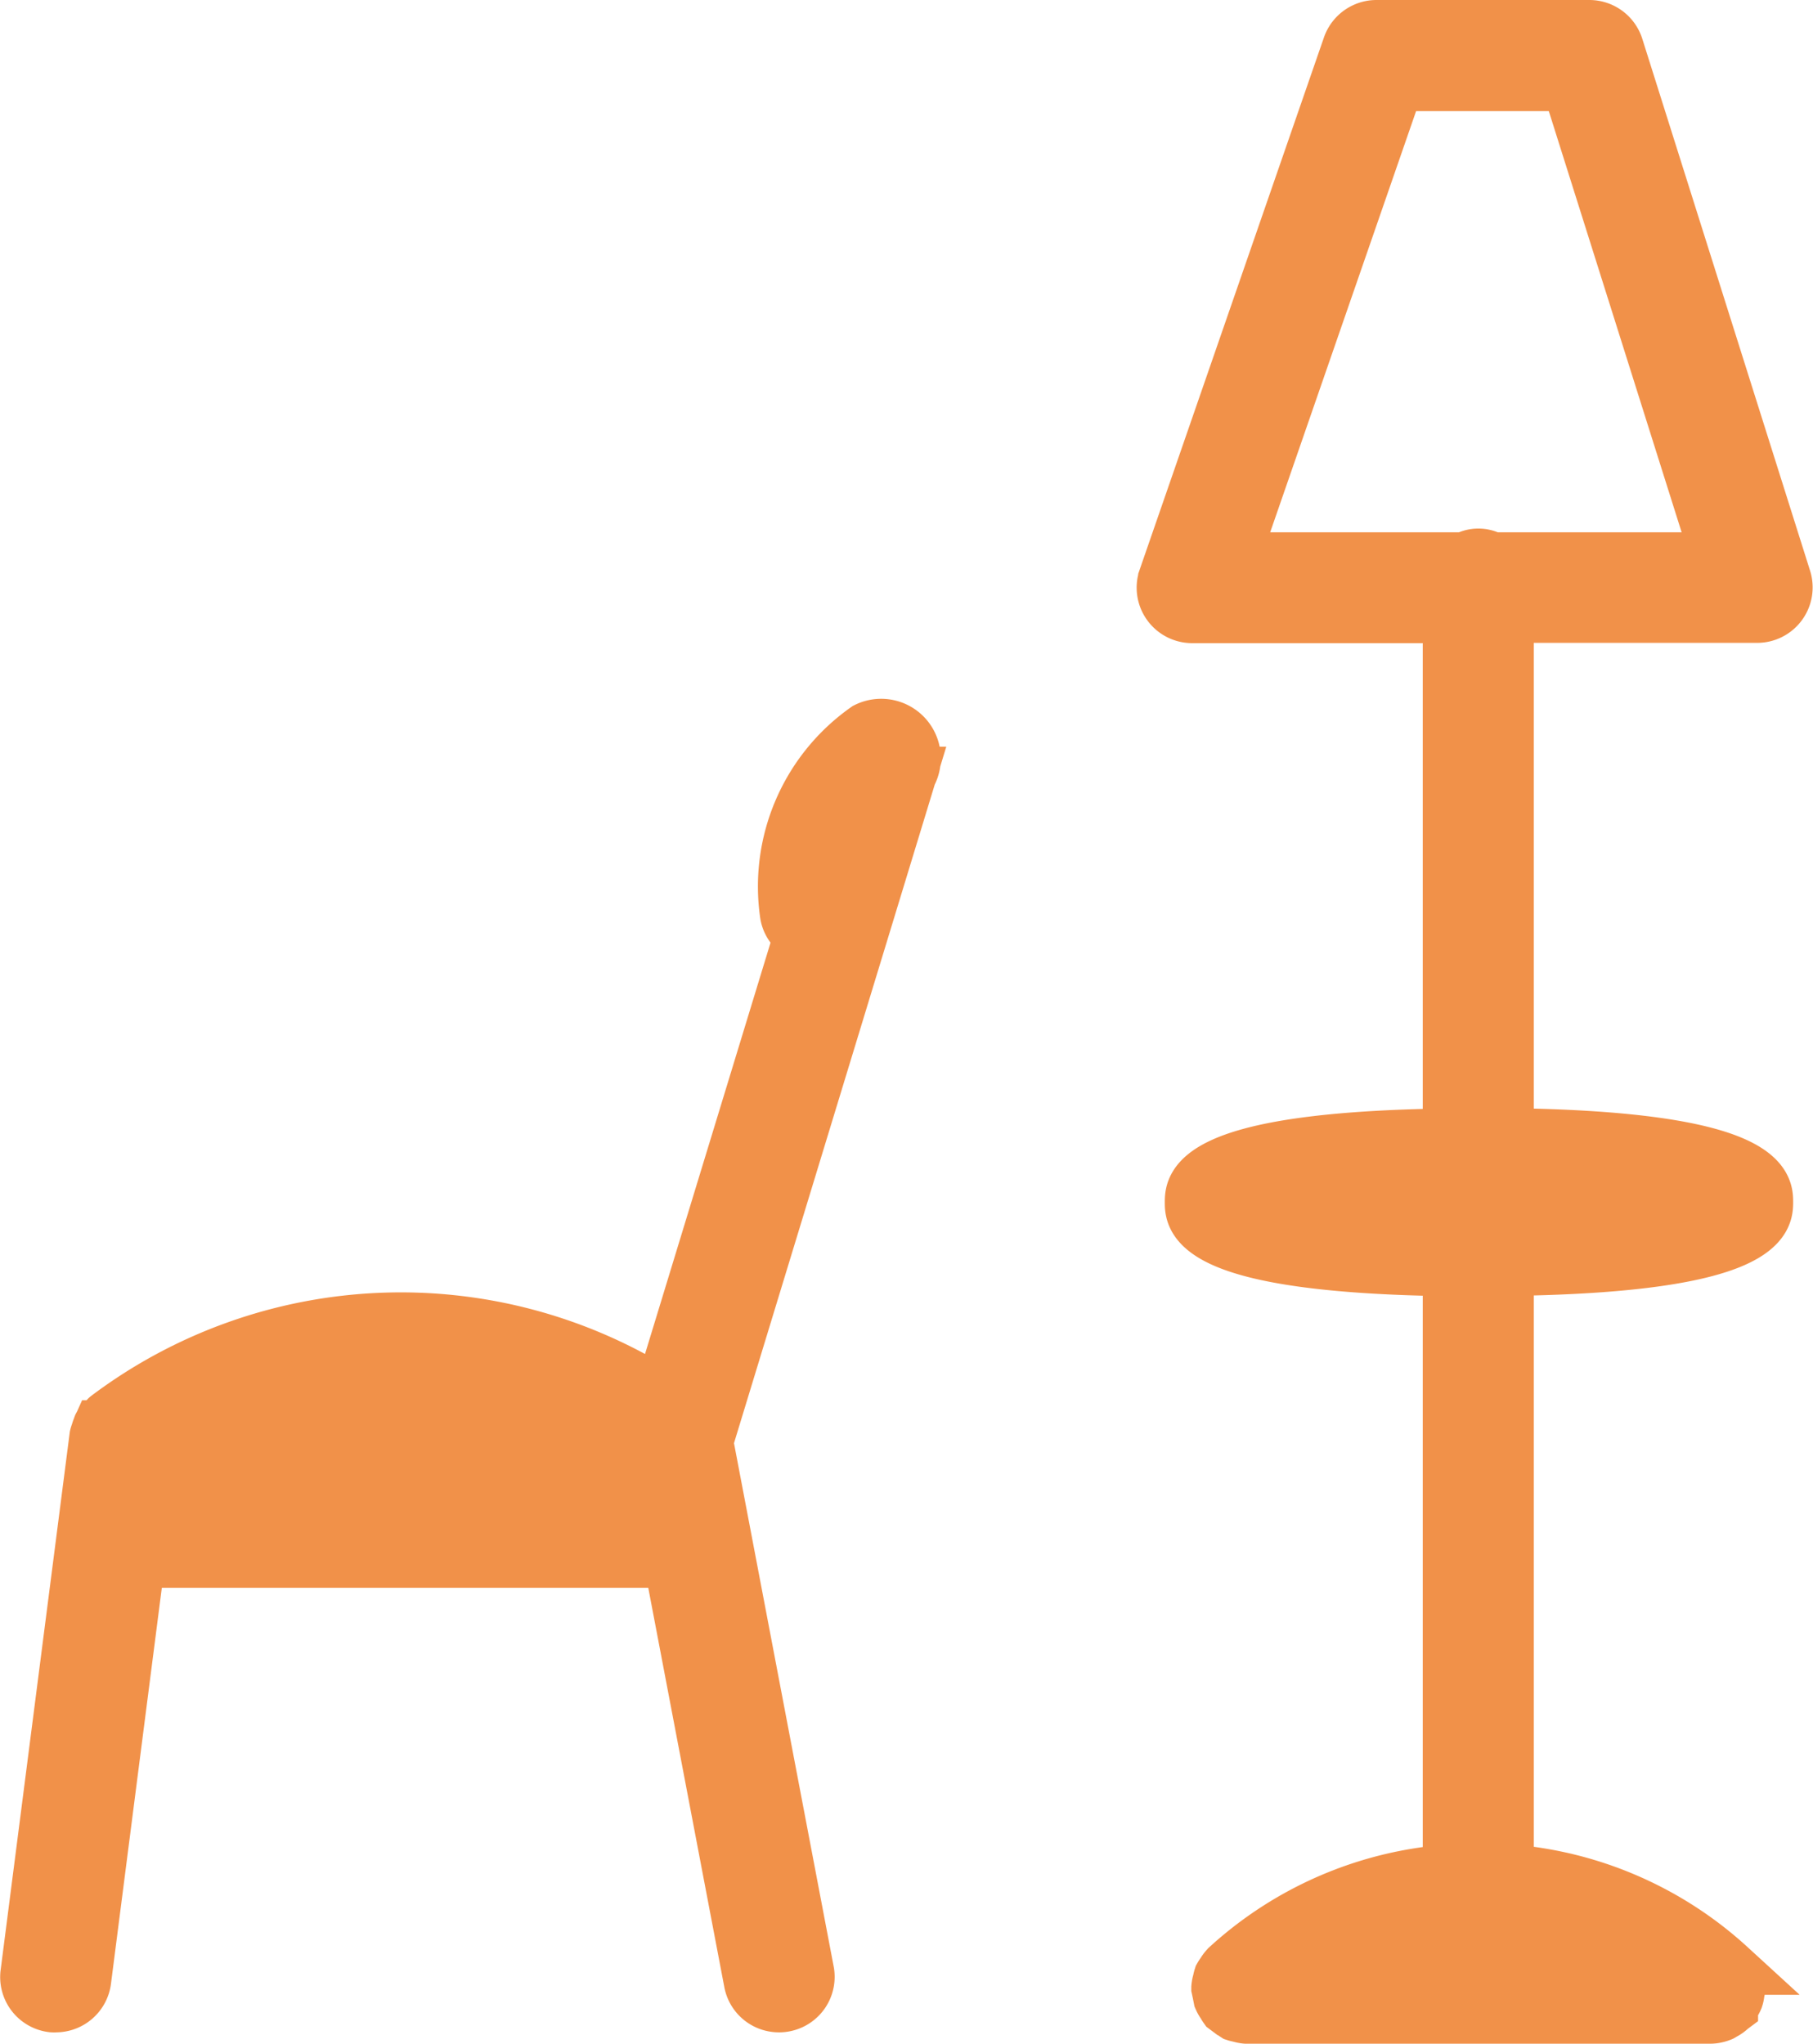
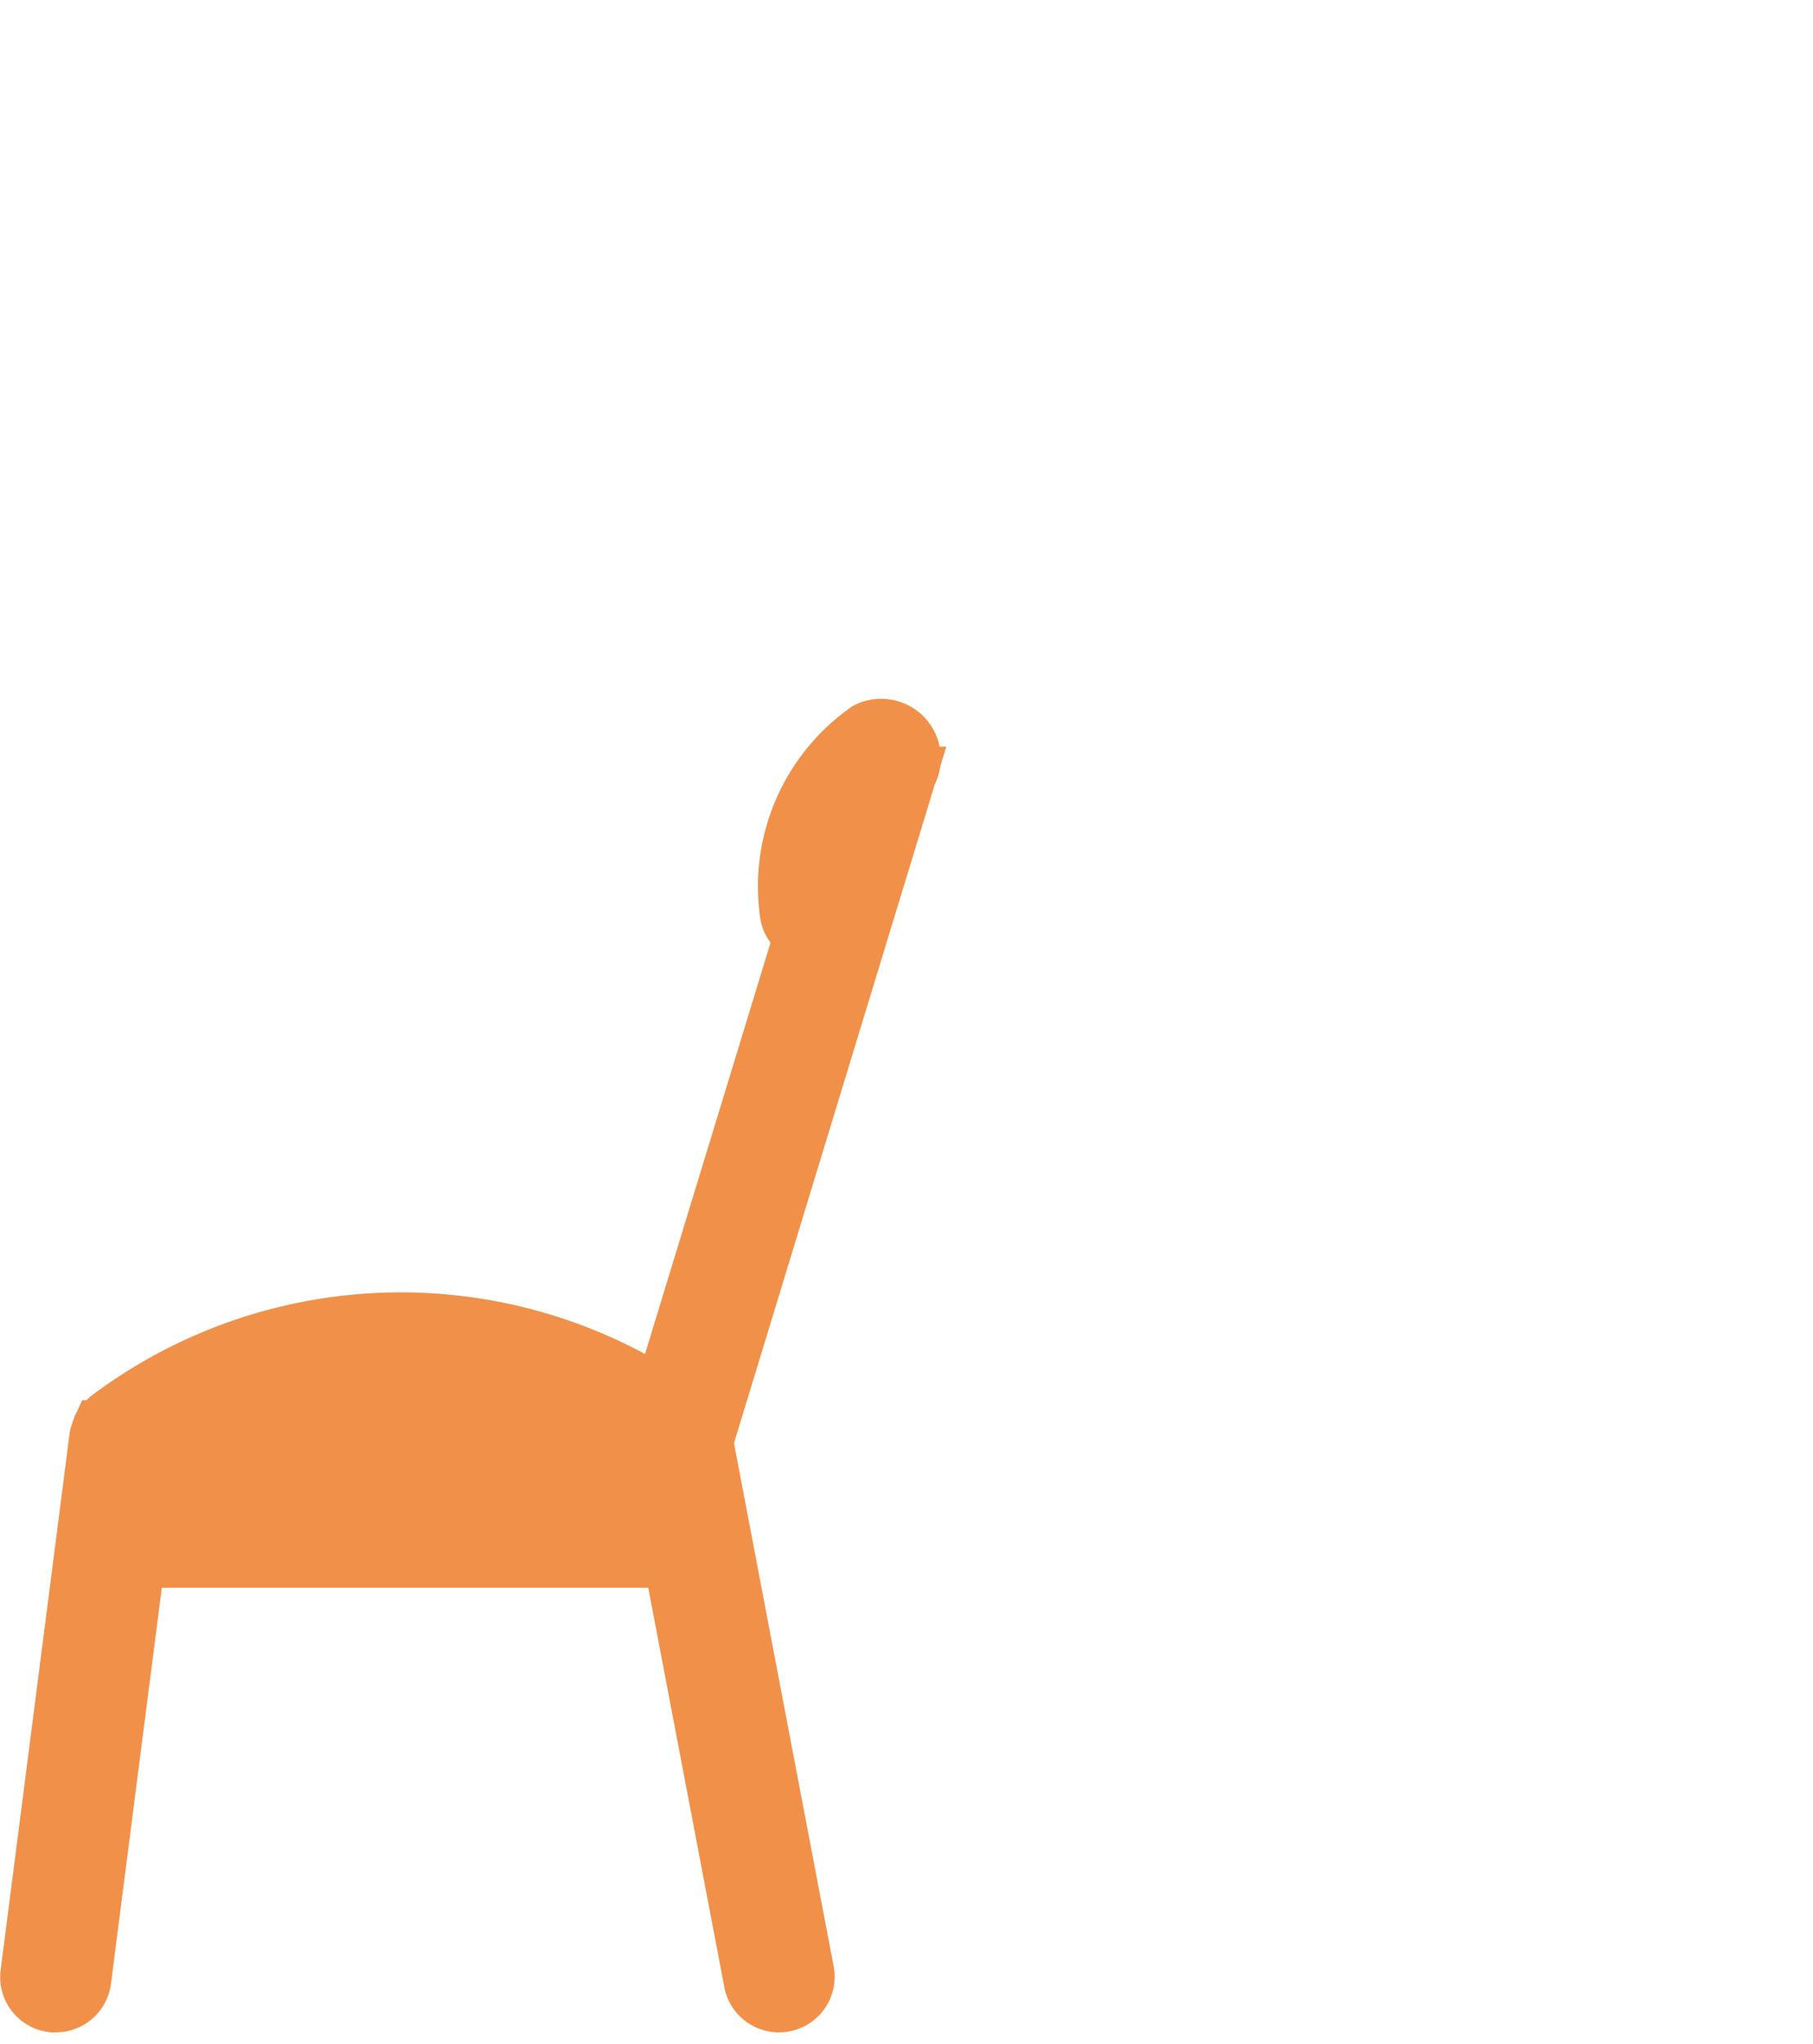
<svg xmlns="http://www.w3.org/2000/svg" width="32.971" height="37.173" viewBox="0 0 32.971 37.173">
  <defs>
    <style>.a{fill:#f19149;stroke:#f19149;}</style>
  </defs>
  <g transform="translate(-664.622 -664.963)">
    <path class="a" d="M665.573,702.23a.532.532,0,0,0,.066,0,.511.511,0,0,0,.505-.445l.981-7.641h9.7l1.461,7.672a.509.509,0,0,0,.5.414.473.473,0,0,0,.1-.009.509.509,0,0,0,.405-.6l-1.835-9.635,3.7-12.141a.584.584,0,0,0-.77-.809,3.487,3.487,0,0,0-1.443,3.361.5.5,0,0,0,.262.357l-2.559,8.388a8.861,8.861,0,0,0-10.063.41c-.009.007-.014.018-.023.025a.5.5,0,0,0-.07.078c-.007.009-.016.017-.023.026s-.013.012-.018.02-.007.022-.011.032a.481.481,0,0,0-.03.088.443.443,0,0,0-.023.069v0l-1.254,9.758A.509.509,0,0,0,665.573,702.23Zm10.849-9.1H667.4v-.654h9.02Zm-1.366-1.673h-6.288A7.854,7.854,0,0,1,675.056,691.457Z" transform="translate(0 -0.801)" />
-     <path class="a" d="M695.316,665.82a.51.51,0,0,0-.486-.357h-3.872a.511.511,0,0,0-.482.343l-3.351,9.68a.509.509,0,0,0,.482.675H692.3v9.463c-4.69.059-4.691.918-4.691,1.208s0,1.148,4.691,1.208v10.97a6.694,6.694,0,0,0-4.046,1.741l-.007.008a.522.522,0,0,0-.069.094.6.6,0,0,0-.045.068.487.487,0,0,0-.018.075.522.522,0,0,0-.024.119l0,.01a8.687,8.687,0,0,1,.038.184.483.483,0,0,0,.058.1.551.551,0,0,0,.039.064l.008.006a2.48,2.48,0,0,0,.163.115.451.451,0,0,0,.072.017.5.5,0,0,0,.121.025l.01,0h8.423a.509.509,0,0,0,.2-.041c.008,0,.013-.01.021-.014a.5.5,0,0,0,.146-.1l.008-.006a.531.531,0,0,0,.039-.065.474.474,0,0,0,.057-.1.46.46,0,0,0,.023-.114.538.538,0,0,0,.014-.071l0-.01a.522.522,0,0,0-.024-.119.494.494,0,0,0-.018-.075.446.446,0,0,0-.045-.067.5.5,0,0,0-.069-.1l-.007-.008a6.691,6.691,0,0,0-4.049-1.741v-10.97c4.716-.056,4.717-.919,4.717-1.208s0-1.152-4.717-1.209v-9.462h4.562a.509.509,0,0,0,.486-.662Zm.08,34.8h-5.166A5.772,5.772,0,0,1,695.4,700.618Zm-2.572-13.593a23.1,23.1,0,0,1-3.192-.192,26.5,26.5,0,0,1,6.383,0A23.1,23.1,0,0,1,692.824,687.025Zm.226-11.882a.453.453,0,0,0-.477,0h-4.25l3-8.661h3.136l2.731,8.661Z" transform="translate(-1.304)" />
  </g>
</svg>